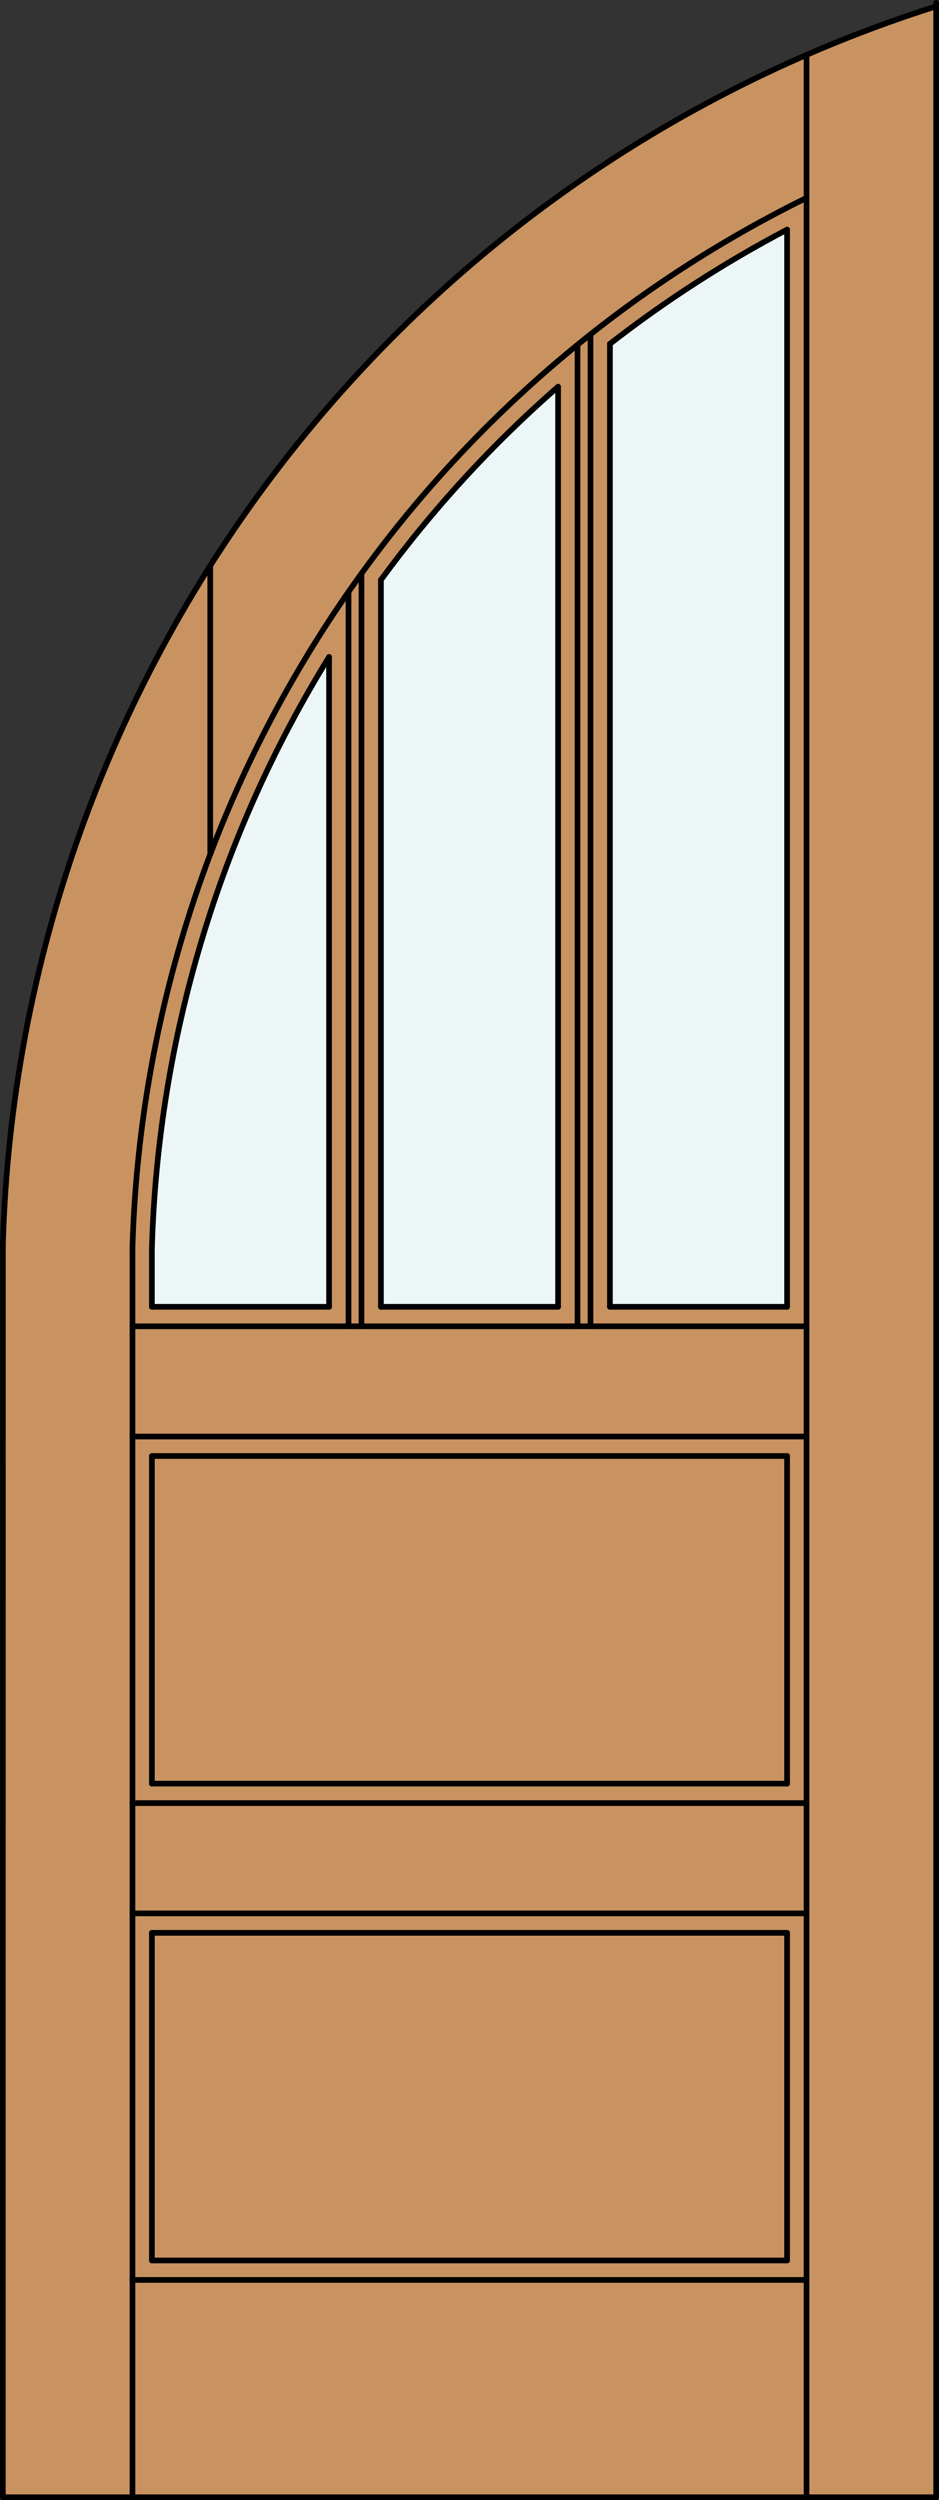
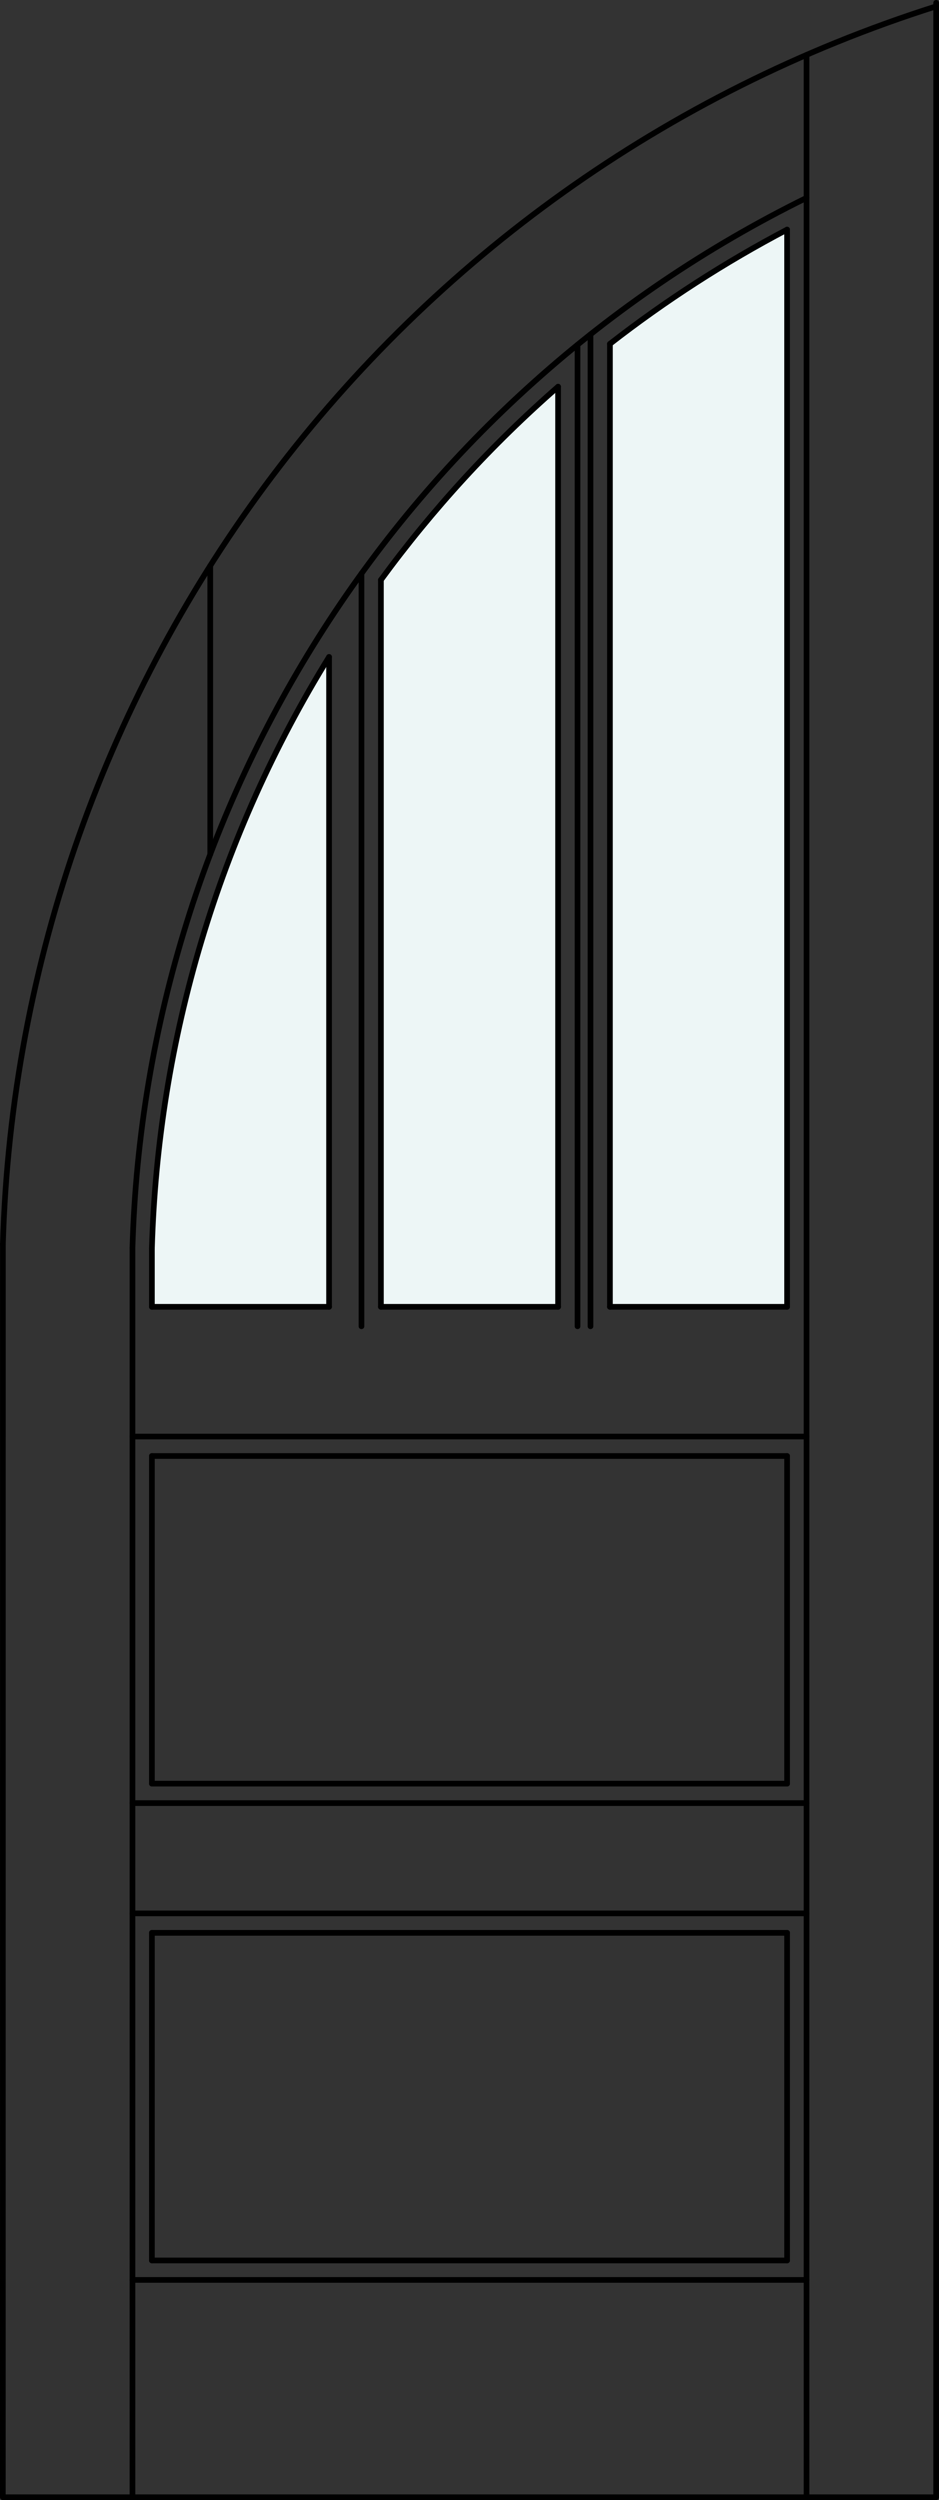
<svg xmlns="http://www.w3.org/2000/svg" version="1.1" id="Layer_1" x="0px" y="0px" width="82.904px" height="220.531px" viewBox="46.217 568.28 82.904 220.531" style="enable-background:new 46.217 568.28 82.904 220.531;" xml:space="preserve">
  <rect x="46.217" y="568.28" width="82.904" height="220.531" fill="#333333" stroke="none" />
  <style type="text/css">

	.st0{fill:#EDF6F6;}
	.st1{fill:#C89361;}
	.st2{fill:none;stroke:#000000;stroke-width:0.5;stroke-linecap:round;stroke-linejoin:round;}

</style>
  <g id="DOOR_FILL">
-     <path class="st1" d="M128.871,788.562H46.467l0.005-110.536c1.44-50.219,34.5-94.027,82.399-109.187V788.562L128.871,788.562z" />
-   </g>
+     </g>
  <g id="GLASS">
    <path class="st0" d="M75.27,683.554H59.628v-5.15c0.53-18.466,5.926-36.464,15.642-52.175V683.554z" />
    <path class="st0" d="M115.709,683.554h-15.642v-84.94c4.905-3.817,10.14-7.19,15.642-10.081V683.554z" />
    <path class="st0" d="M95.49,683.554H79.848v-64.119c4.57-6.242,9.815-11.958,15.642-17.047V683.554z" />
  </g>
  <g id="_x31_">
    <line class="st2" x1="59.628" y1="767.675" x2="115.709" y2="767.675" />
    <line class="st2" x1="115.709" y1="767.675" x2="115.709" y2="738.776" />
    <line class="st2" x1="115.709" y1="725.614" x2="115.709" y2="696.715" />
    <line class="st2" x1="115.709" y1="683.554" x2="115.709" y2="588.532" />
    <line class="st2" x1="117.426" y1="788.562" x2="117.426" y2="573.125" />
    <line class="st2" x1="117.426" y1="769.392" x2="57.912" y2="769.392" />
-     <line class="st2" x1="57.912" y1="685.271" x2="117.426" y2="685.271" />
    <line class="st2" x1="115.709" y1="683.554" x2="100.068" y2="683.554" />
    <line class="st2" x1="57.912" y1="694.998" x2="117.426" y2="694.998" />
    <line class="st2" x1="59.628" y1="683.554" x2="75.27" y2="683.554" />
    <line class="st2" x1="79.848" y1="683.554" x2="95.49" y2="683.554" />
    <line class="st2" x1="59.628" y1="696.715" x2="115.709" y2="696.715" />
    <line class="st2" x1="57.912" y1="727.331" x2="117.426" y2="727.331" />
    <line class="st2" x1="115.709" y1="738.776" x2="59.628" y2="738.776" />
    <line class="st2" x1="117.426" y1="737.06" x2="57.912" y2="737.06" />
    <line class="st2" x1="59.628" y1="725.614" x2="115.709" y2="725.614" />
-     <line class="st2" x1="76.987" y1="620.487" x2="76.987" y2="685.271" />
    <line class="st2" x1="79.848" y1="619.435" x2="79.848" y2="683.554" />
    <line class="st2" x1="75.27" y1="683.554" x2="75.27" y2="626.229" />
    <line class="st2" x1="95.49" y1="683.554" x2="95.49" y2="602.389" />
    <line class="st2" x1="97.207" y1="685.271" x2="97.207" y2="598.696" />
    <line class="st2" x1="78.131" y1="618.876" x2="78.131" y2="685.271" />
    <line class="st2" x1="100.068" y1="598.613" x2="100.068" y2="683.554" />
    <line class="st2" x1="98.351" y1="597.778" x2="98.351" y2="685.271" />
    <polyline class="st2" points="46.472,678.025 46.467,788.562 128.871,788.562 128.871,568.53  " />
    <line class="st2" x1="59.628" y1="678.403" x2="59.628" y2="683.554" />
    <line class="st2" x1="59.628" y1="696.715" x2="59.628" y2="725.614" />
    <line class="st2" x1="59.628" y1="738.776" x2="59.628" y2="767.675" />
    <line class="st2" x1="57.912" y1="678.403" x2="57.912" y2="788.562" />
    <line class="st2" x1="64.779" y1="618.184" x2="64.779" y2="643.649" />
    <path class="st2" d="M115.709,588.532c-5.502,2.891-10.737,6.264-15.642,10.081" />
    <path class="st2" d="M95.49,602.389c-5.826,5.088-11.072,10.805-15.642,17.046" />
    <path class="st2" d="M75.27,626.229c-9.716,15.711-15.112,33.709-15.642,52.175" />
    <path class="st2" d="M117.426,585.733c-35.475,17.453-58.381,53.102-59.514,92.62" />
    <path class="st2" d="M128.871,568.839c-47.898,15.159-80.958,58.968-82.399,109.187" />
  </g>
  <g id="_x30_">
</g>
  <g id="Layer_1_1_">
</g>
</svg>